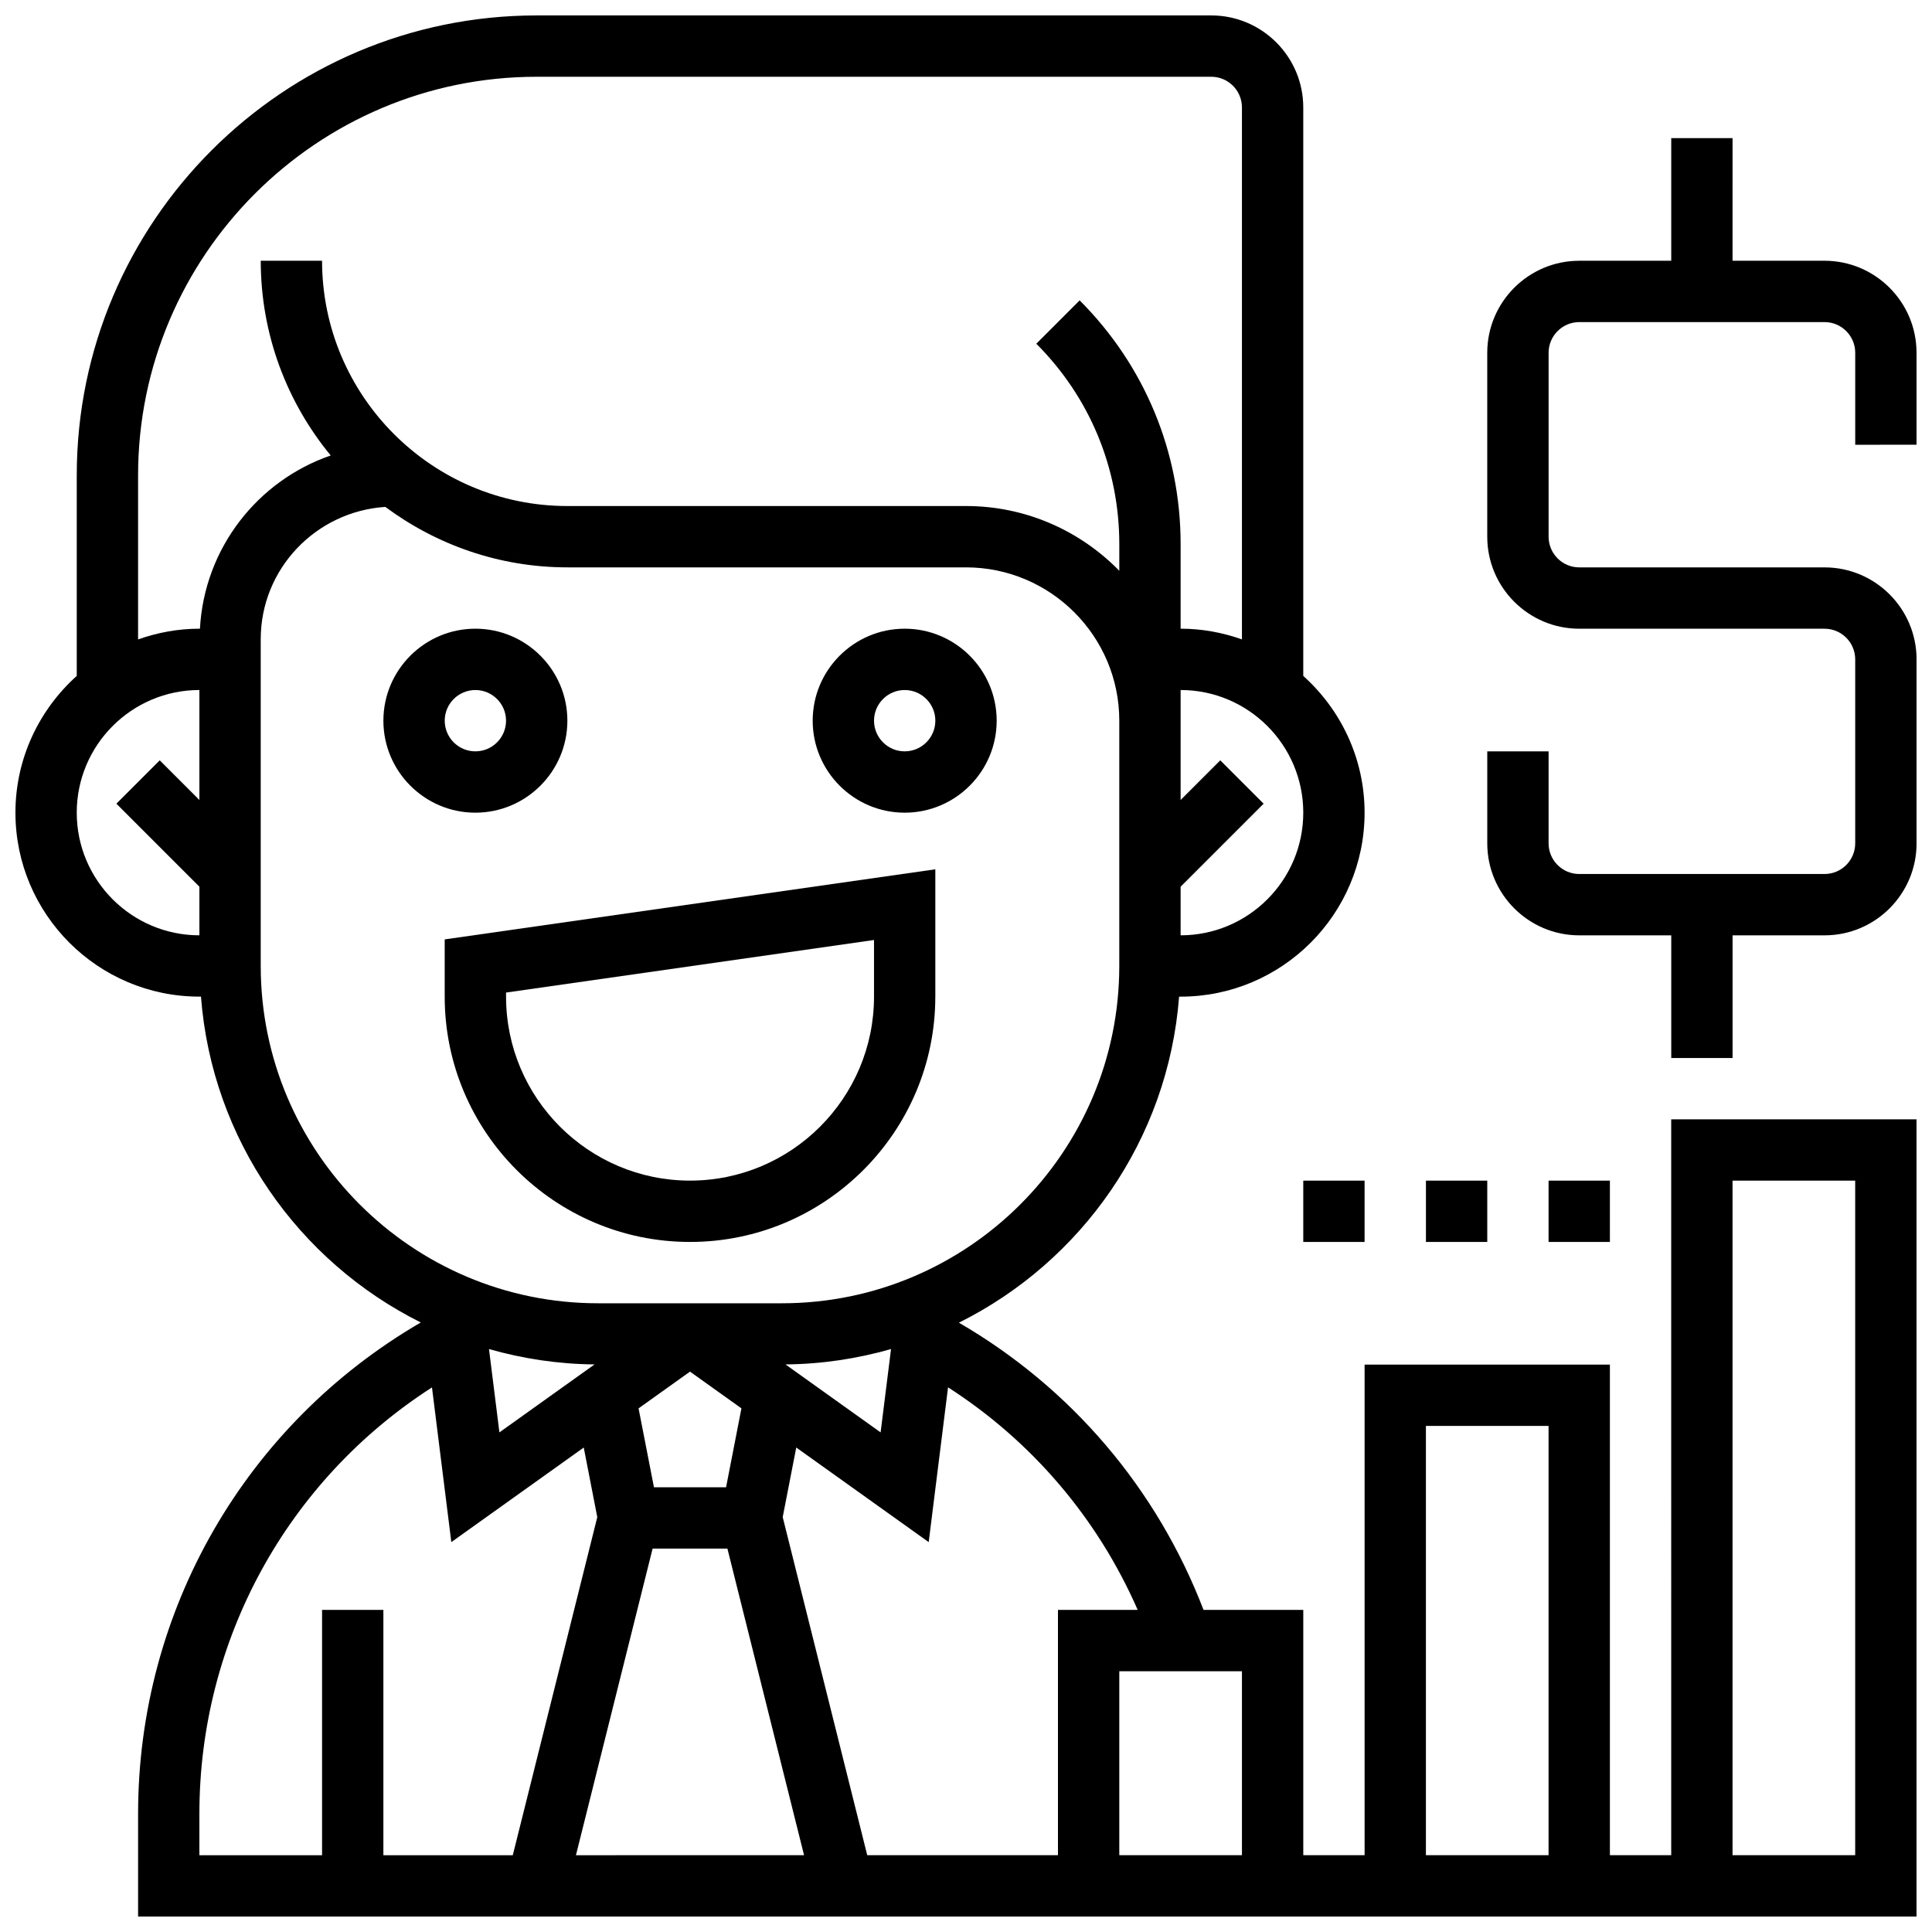
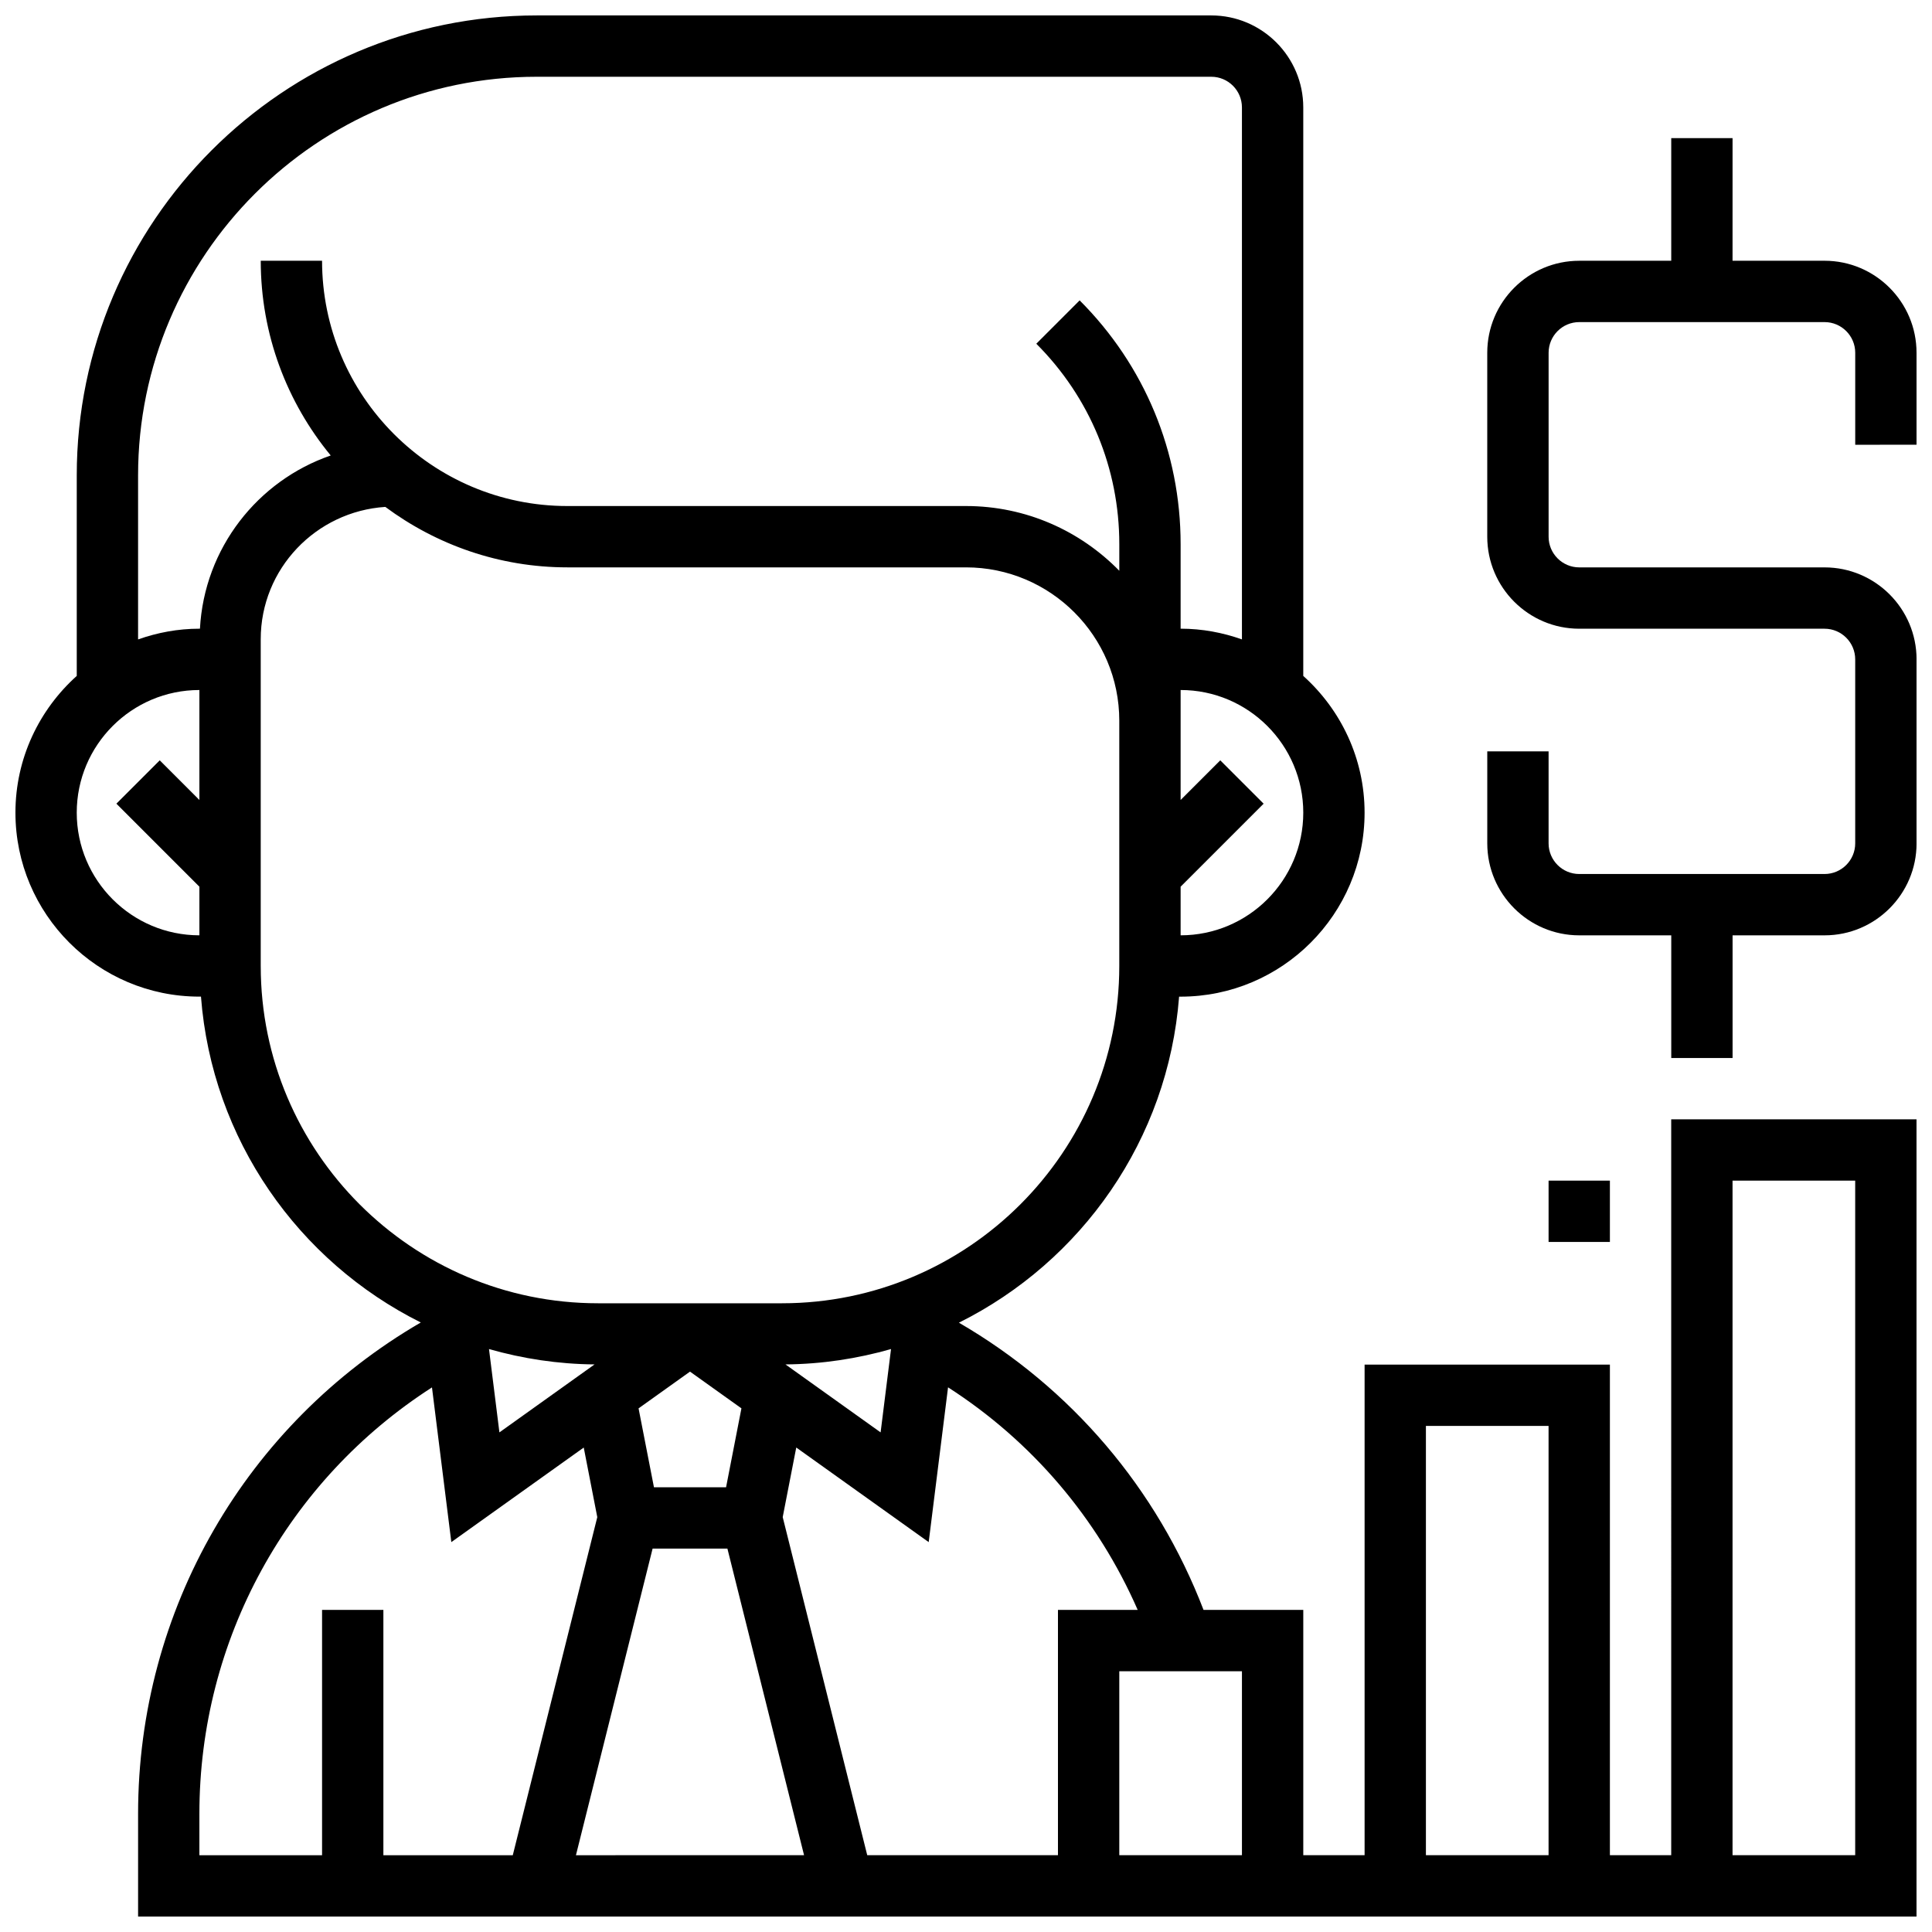
<svg xmlns="http://www.w3.org/2000/svg" width="800px" height="800px" version="1.1" viewBox="144 144 512 512">
  <defs>
    <clipPath id="b">
      <path d="m148.09 148.09h503.81v503.81h-503.81z" />
    </clipPath>
    <clipPath id="a">
      <path d="m538 180h113.9v245h-113.9z" />
    </clipPath>
  </defs>
-   <path d="m294.36 334.99c0-13.441-10.938-24.379-24.379-24.379-13.441 0-24.379 10.938-24.379 24.379 0 13.441 10.938 24.379 24.379 24.379 13.441-0.004 24.379-10.941 24.379-24.379zm-32.504 0c0-4.477 3.641-8.125 8.125-8.125s8.125 3.648 8.125 8.125c0 4.477-3.641 8.125-8.125 8.125s-8.125-3.648-8.125-8.125z" />
-   <path d="m383.75 359.37c13.441 0 24.379-10.938 24.379-24.379 0-13.441-10.938-24.379-24.379-24.379s-24.379 10.938-24.379 24.379c0 13.441 10.938 24.379 24.379 24.379zm0-32.504c4.484 0 8.125 3.648 8.125 8.125 0 4.477-3.641 8.125-8.125 8.125s-8.125-3.648-8.125-8.125c0-4.477 3.641-8.125 8.125-8.125z" />
-   <path d="m391.87 408.12v-33.746l-130.02 18.574v15.172c0 35.844 29.164 65.008 65.008 65.008s65.008-29.164 65.008-65.008zm-113.76 0v-1.082l97.512-13.93v15.012c0 26.891-21.867 48.754-48.754 48.754-26.891 0-48.758-21.867-48.758-48.754z" />
  <g clip-path="url(#b)">
    <path d="m586.89 635.65h-16.25v-130.02h-65.008v130.02h-16.25v-65.008h-26.434c-12.359-32.18-35.062-58.832-64.828-76.117 32.465-16.164 55.445-48.473 58.352-86.402h0.402c26.891 0 48.754-21.867 48.754-48.754 0-14.391-6.305-27.305-16.25-36.242v-150.66c0-13.441-10.938-24.379-24.379-24.379h-178.77c-67.211 0-121.89 54.68-121.89 121.89v53.145c-9.945 8.938-16.25 21.848-16.25 36.238 0 26.891 21.867 48.754 48.754 48.754h0.414c2.91 37.891 25.84 70.176 58.254 86.355-46.348 26.941-74.918 76.191-74.918 130.2v27.23h471.3v-211.27h-65.008zm-65.008-113.77h32.504v113.76h-32.504zm-48.754 113.77h-32.504v-48.754h32.504zm-27.629-65.008h-21.129v65.008h-50.543l-22.402-89.598 3.59-18.445 35.098 25.07 5.129-41.02c22.246 14.301 39.637 34.719 50.258 58.984zm-93.344-65.059c9.703-0.082 19.062-1.527 27.977-4.07l-2.762 22.086zm-75.805 18.016-2.762-22.086c8.914 2.543 18.285 3.988 27.977 4.07zm50.508-16.105 13.629 9.734-4.07 20.91h-19.113l-4.078-20.906zm-9.91 46.895h19.82l20.316 81.258-60.453 0.004zm139.93-162.52v-12.887l21.996-21.996-11.488-11.488-10.508 10.504v-29.141c17.926 0 32.504 14.578 32.504 32.504 0 17.926-14.578 32.504-32.504 32.504zm-292.54-32.504c0-17.926 14.578-32.504 32.504-32.504v29.141l-10.508-10.508-11.488 11.488 21.996 22v12.887c-17.926 0-32.504-14.578-32.504-32.504zm32.645-48.754h-0.141c-5.703 0-11.156 1.039-16.25 2.844v-43.473c0-58.25 47.391-105.64 105.64-105.64h178.77c4.484 0 8.125 3.648 8.125 8.125v140.98c-5.09-1.801-10.543-2.84-16.25-2.84v-22.402c0-24.402-9.508-47.344-26.758-64.602l-11.488 11.488c14.188 14.188 21.996 33.051 21.996 53.113v7.055c-10.336-10.574-24.719-17.156-40.629-17.156h-105.64c-35.844 0-65.008-29.164-65.008-65.008h-16.25c0 19.574 6.965 37.559 18.543 51.609-19.371 6.68-33.504 24.57-34.656 45.902zm16.113 89.387v-86.602c0-18.68 14.637-33.859 33.016-35.062 13.512 10.02 30.172 16.023 48.242 16.023h105.64c22.402 0 40.629 18.227 40.629 40.629v65.008c0 49.285-40.102 89.387-89.387 89.387h-48.754c-49.281 0-89.383-40.102-89.383-89.383zm-16.254 224.67c0-46.133 23.363-88.379 61.637-112.99l5.129 40.996 35.09-25.059 3.59 18.445-22.395 89.59h-34.293v-65.008h-16.25v65.008h-32.508zm406.3-167.79h32.504v178.77h-32.504z" />
  </g>
  <path d="m554.39 456.88h16.25v16.25h-16.25z" />
-   <path d="m521.89 456.88h16.25v16.25h-16.25z" />
-   <path d="m489.38 456.88h16.25v16.25h-16.25z" />
  <g clip-path="url(#a)">
    <path d="m651.9 261.86v-24.379c0-13.441-10.938-24.379-24.379-24.379h-24.379l0.004-32.5h-16.25v32.504h-24.379c-13.441 0-24.379 10.938-24.379 24.379v48.754c0 13.441 10.938 24.379 24.379 24.379h65.008c4.484 0 8.125 3.648 8.125 8.125v48.754c0 4.477-3.641 8.125-8.125 8.125h-65.008c-4.484 0-8.125-3.648-8.125-8.125v-24.379h-16.25v24.379c0 13.441 10.938 24.379 24.379 24.379h24.379v32.504h16.25v-32.504h24.379c13.441 0 24.379-10.938 24.379-24.379v-48.754c0-13.441-10.938-24.379-24.379-24.379h-65.008c-4.484 0-8.125-3.648-8.125-8.125v-48.754c0-4.477 3.641-8.125 8.125-8.125h65.008c4.484 0 8.125 3.648 8.125 8.125v24.379z" />
  </g>
</svg>